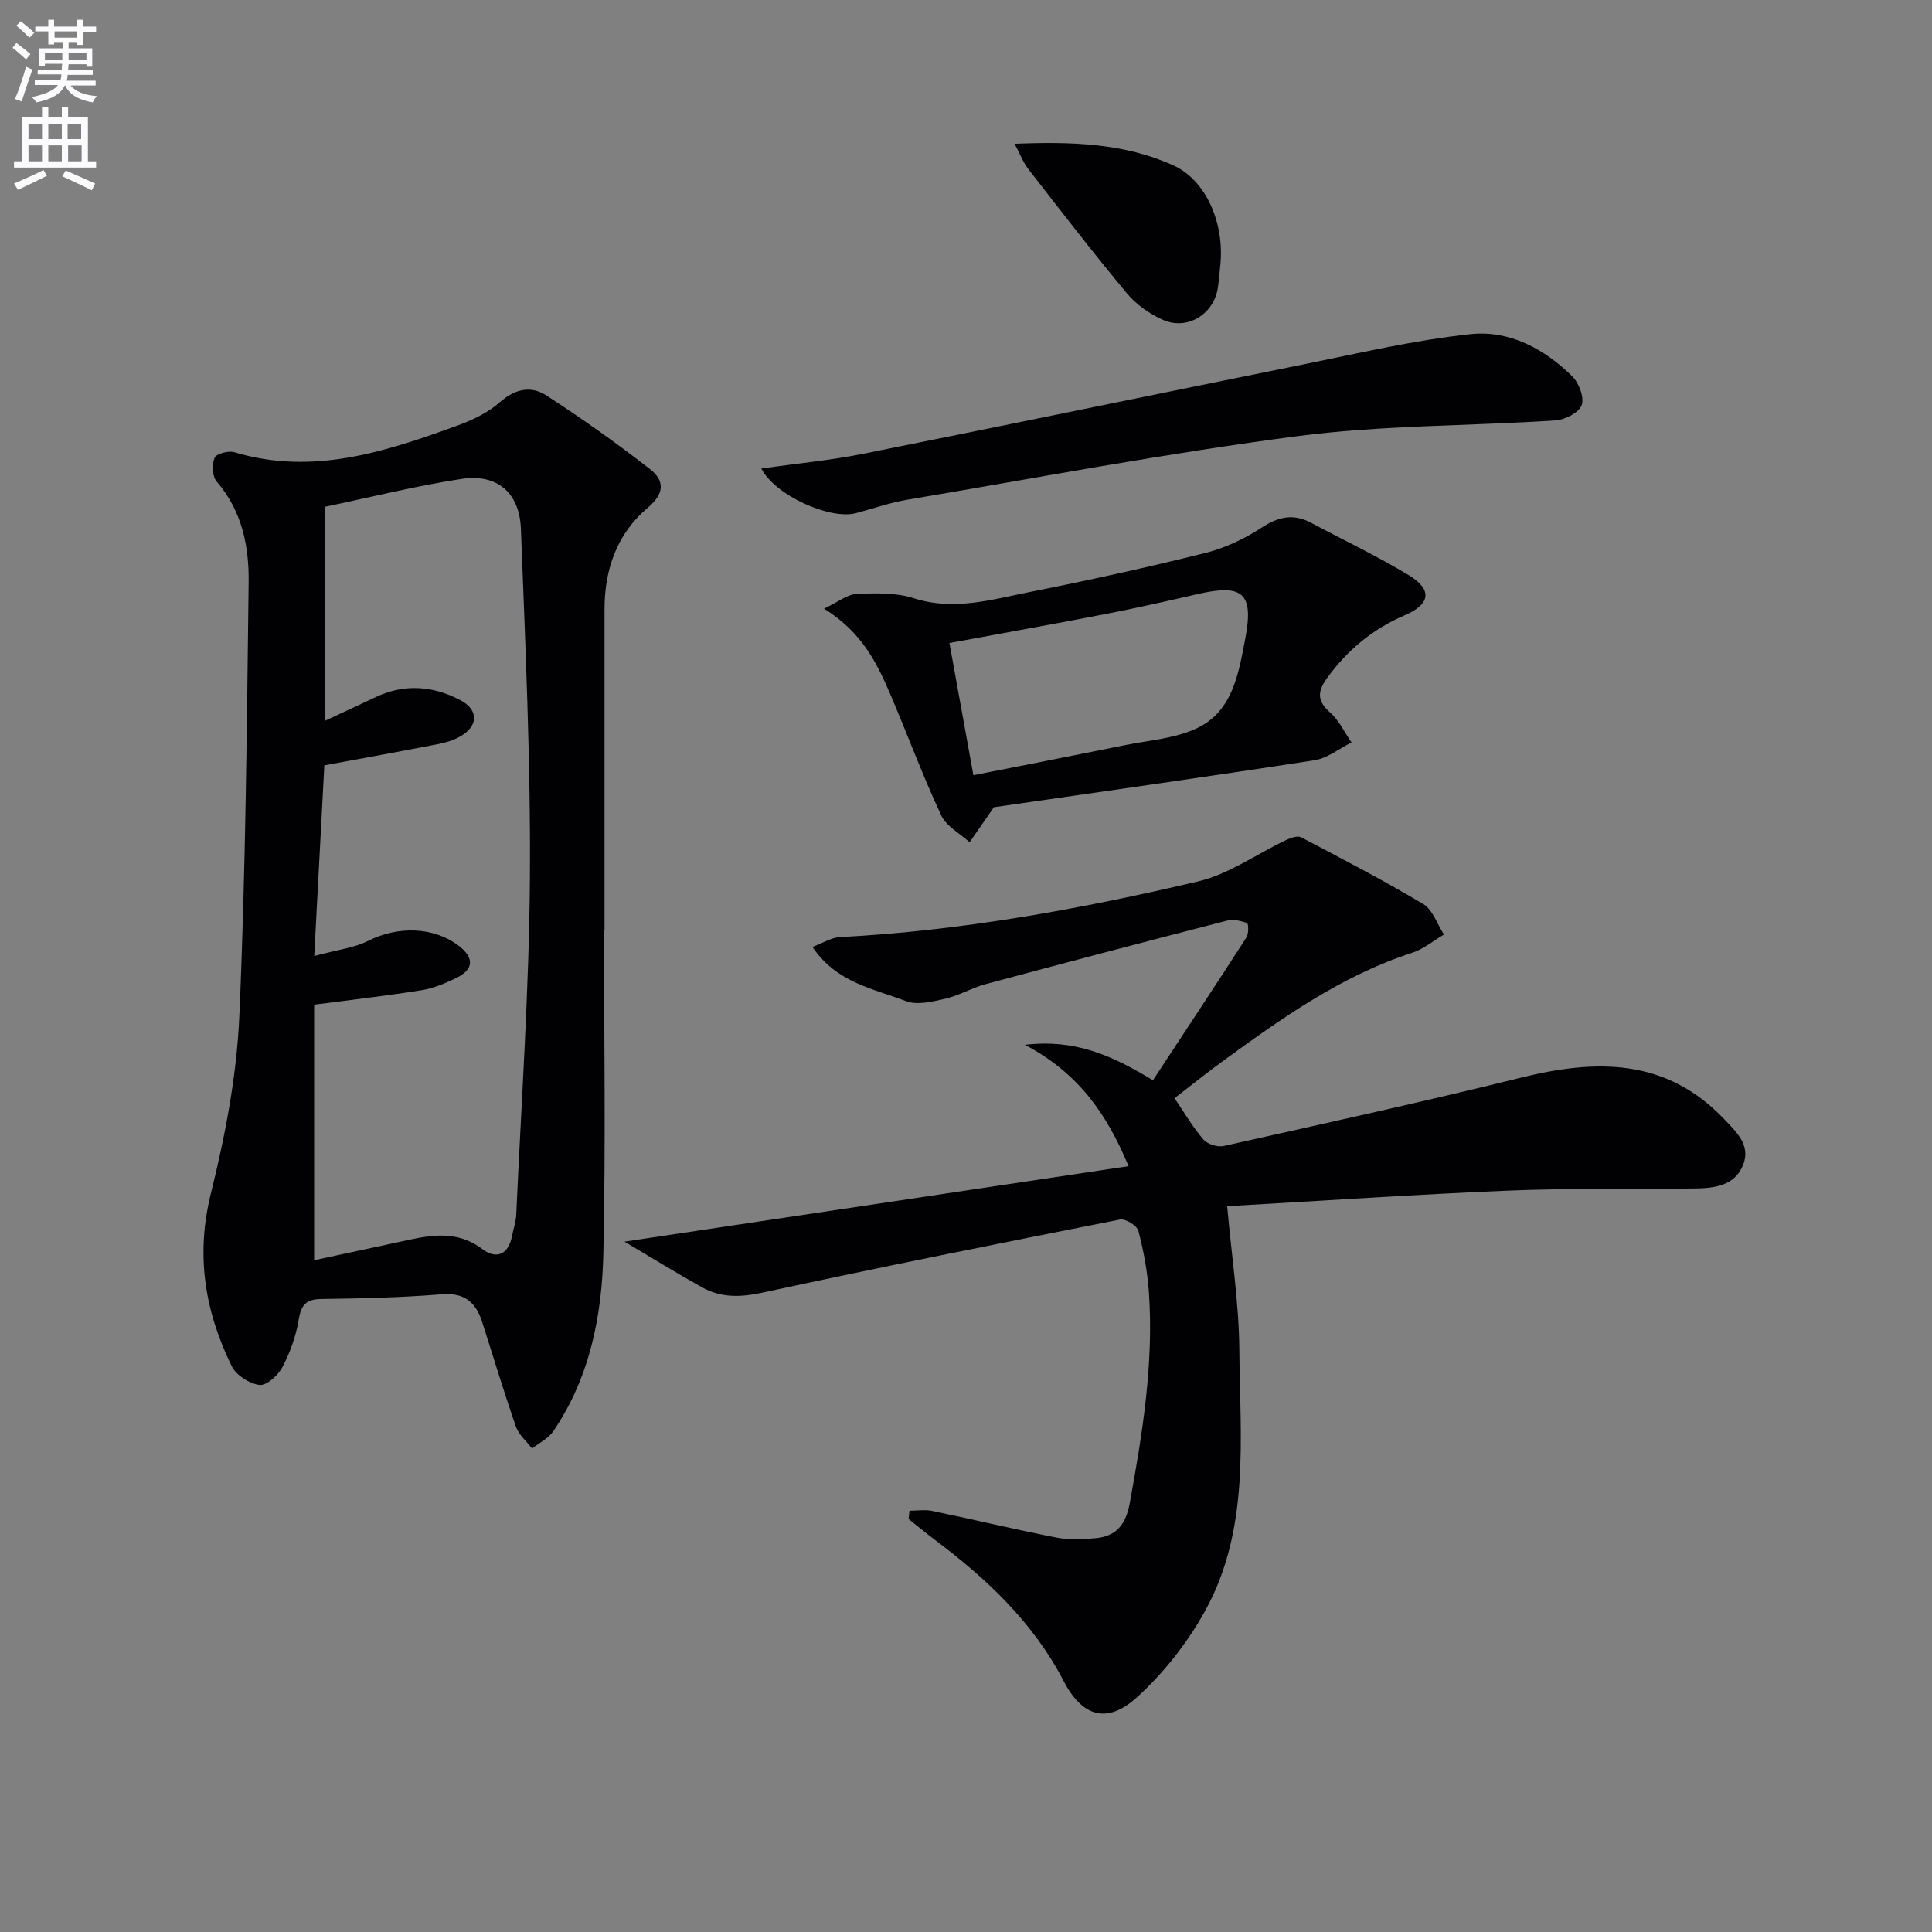
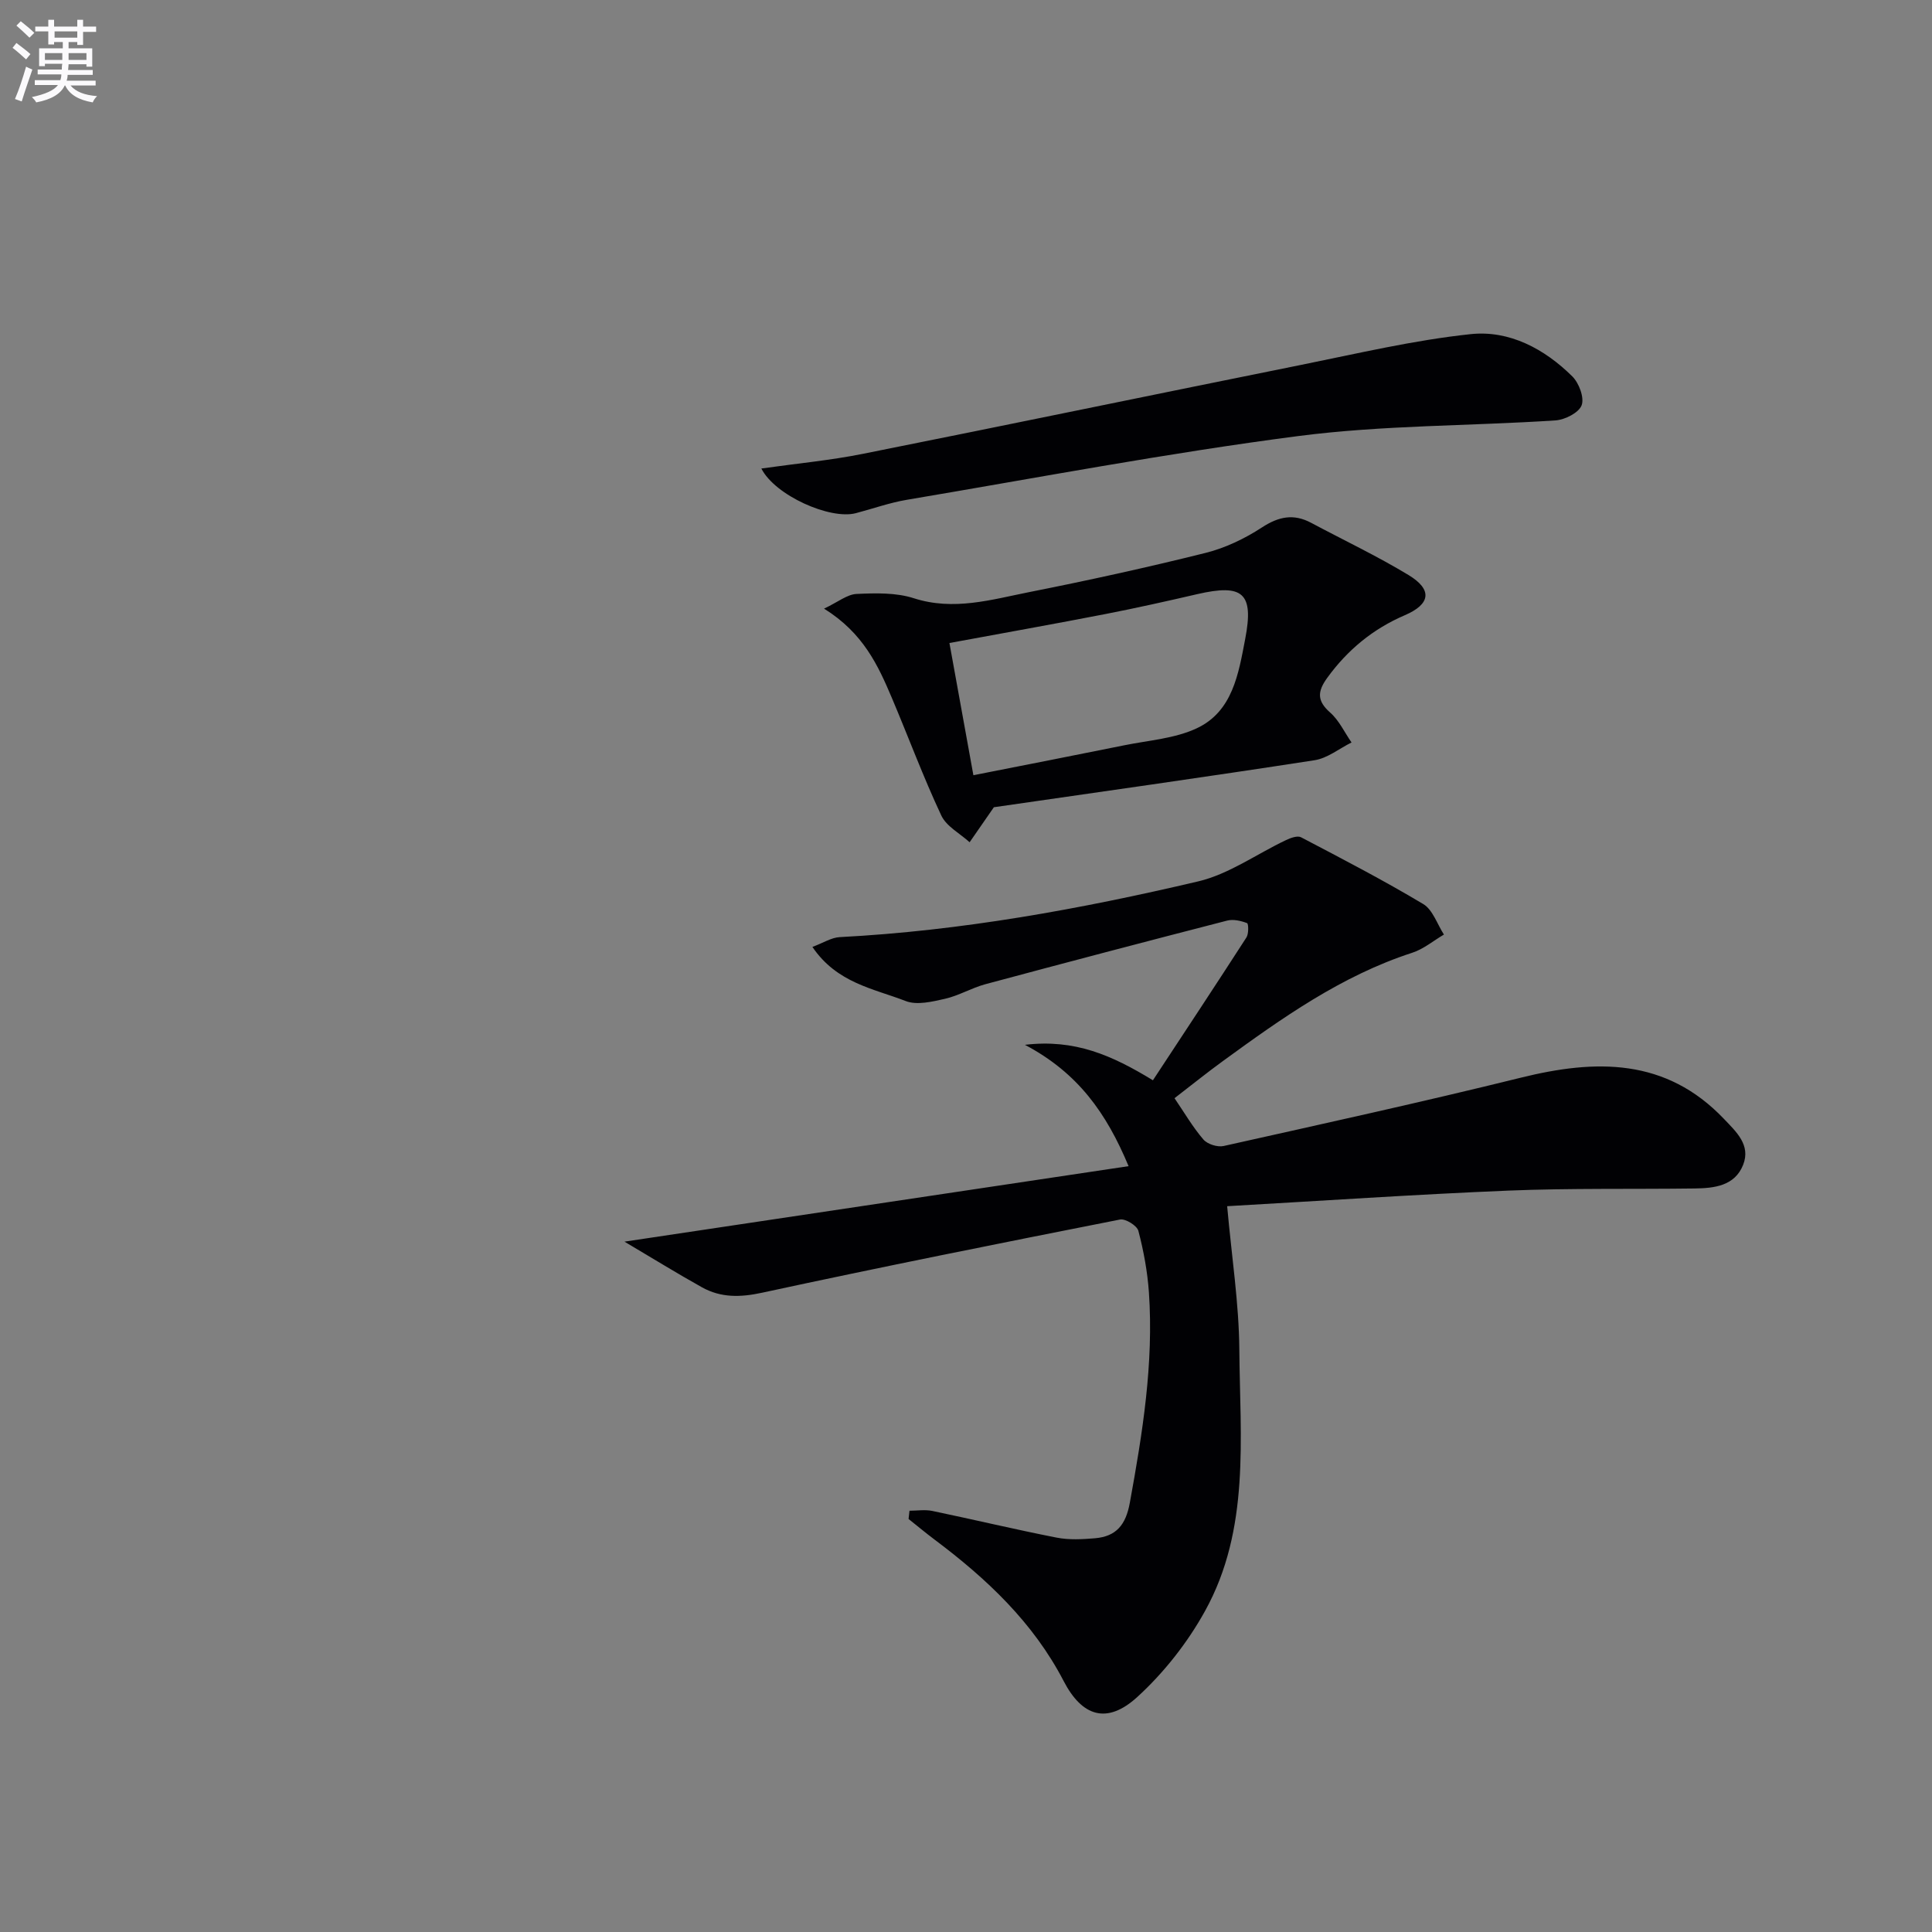
<svg xmlns="http://www.w3.org/2000/svg" enable-background="new 0 0 400 400" viewBox="0 0 400 400">
  <rect x="0" y="0" width="400" height="400" fill="#808080" stroke="none" />
  <path d="m2.6 9.9.8-1c.9.7 1.9 1.4 2.9 2.3l-.9 1.1c-1.1-1-2-1.8-2.8-2.4zm.5 10.6c.9-2.1 1.6-4.3 2.3-6.7.4.2.8.4 1.3.6-.7 2.1-1.5 4.3-2.2 6.6zm.3-15.2.9-.9c1 .8 2 1.6 2.8 2.4l-1 1c-.9-.9-1.8-1.7-2.7-2.5zm12.6-1.2h1.2v1.4h2.7v1.1h-2.7v2.7h-1.2v-.6h-1.8v1.3h4.9v3.8h-1.2v-.5h-3.7c0 .4-.1.9-.1 1.2h5.1v1h-5.2c0 .5-.1.9-.2 1.2h6v1h-5.2c1.1 1.3 2.9 2 5.5 2.2-.4.4-.7.8-.9 1.3-2.9-.5-4.8-1.6-5.7-3.5h-.1c-.8 1.7-2.7 2.9-5.9 3.5-.2-.4-.6-.8-.9-1.1 2.8-.6 4.6-1.4 5.4-2.5h-4.8v-1h5.3c.1-.3.2-.7.2-1.2h-4.9v-1h5c0-.4 0-.8.1-1.2h-3.6v.5h-1.2v-3.7h4.9v-1.3h-1.8v.5h-1.2v-2.7h-2.7v-1h2.7v-1.4h1.2v1.4h4.8zm-6.7 8.3h3.6c0-.4 0-.9 0-1.4h-3.6zm1.9-4.6h4.8v-1.3h-4.7v1.3zm6.7 3.2h-3.7v1.4h3.7z" fill="#fbfafc" />
-   <path d="m8.7 22.1h1.3v2.2h2.8v-2.2h1.3v2.2h4.1v9.1h1.7v1.3h-17v-1.3h1.7v-9.1h4.1zm.3 13.1.7 1.2c-1.8.9-3.8 1.9-6 2.9-.2-.4-.5-.8-.8-1.3 2.3-1 4.4-1.9 6.1-2.8zm-3.1-6.4h2.8v-3.2h-2.8zm0 4.6h2.8v-3.3h-2.8zm4.1-4.6h2.8v-3.2h-2.8zm0 4.6h2.8v-3.3h-2.8zm3.6 1.9c2.1.9 4.1 1.8 6.1 2.7l-.7 1.4c-2.2-1.1-4.2-2-6.1-2.9zm3.2-9.7h-2.8v3.2h2.8zm-2.7 7.8h2.8v-3.3h-2.8z" fill="#fbfafc" />
  <g fill="#010104">
    <path d="m238.7 223.66c6.67-10.14 13.07-19.82 19.36-29.57.49-.76.44-2.85.13-2.97-1.27-.48-2.84-.85-4.12-.52-16.71 4.3-33.39 8.69-50.06 13.17-2.85.77-5.5 2.37-8.36 3.02-2.65.6-5.82 1.37-8.15.46-6.6-2.57-14.21-3.69-19.3-11.2 2.28-.85 3.95-1.95 5.67-2.03 25.14-1.31 49.8-5.8 74.21-11.54 6.37-1.5 12.11-5.68 18.18-8.55.94-.45 2.37-.97 3.11-.58 8.51 4.46 17.05 8.89 25.29 13.82 1.98 1.18 2.89 4.16 4.29 6.32-2.18 1.28-4.22 3.01-6.57 3.77-14.66 4.76-26.98 13.53-39.23 22.45-3.22 2.34-6.32 4.84-9.98 7.66 2.04 2.99 3.77 5.98 5.98 8.55.83.97 2.91 1.63 4.18 1.35 20.55-4.59 41.11-9.1 61.55-14.15 15.52-3.84 30-4.1 42.04 8.53 2.56 2.69 5.59 5.41 3.98 9.51-1.73 4.39-6 4.85-10.08 4.9-12.83.17-25.67-.08-38.48.44-19.38.8-38.74 2.12-58.27 3.23.95 10.58 2.44 20.11 2.52 29.66.14 18.34 2.28 37.2-7.1 54.15-3.62 6.55-8.5 12.76-14.02 17.8-6.3 5.75-11.45 4.04-15.26-3.31-6.29-12.12-15.94-21.19-26.69-29.25-1.84-1.38-3.61-2.86-5.41-4.29.06-.57.13-1.14.19-1.71 1.57 0 3.21-.27 4.71.04 8.6 1.79 17.15 3.84 25.77 5.53 2.56.5 5.3.35 7.93.13 4.4-.38 6.38-2.77 7.21-7.36 2.63-14.42 4.96-28.84 3.95-43.55-.3-4.28-1.09-8.58-2.18-12.73-.28-1.09-2.68-2.57-3.8-2.35-24.73 4.88-49.45 9.82-74.09 15.15-4.52.98-8.54 1.07-12.47-1.12-5.13-2.86-10.14-5.96-16.04-9.45 35.36-5.29 69.48-10.4 104.37-15.63-4.59-11-10.47-19.31-21.46-25.12 10.33-1.23 17.99 2.15 26.5 7.34z" />
-     <path d="m125.06 192.5c0 22.32.36 44.65-.14 66.95-.29 13.02-2.82 25.78-10.38 36.89-1.01 1.49-2.9 2.39-4.39 3.56-1.14-1.5-2.75-2.85-3.34-4.54-2.49-7.17-4.67-14.44-6.99-21.67-1.31-4.08-3.67-6.11-8.41-5.72-8.27.68-16.59.86-24.9.98-3.18.04-4.17 1.26-4.67 4.3-.56 3.38-1.78 6.78-3.38 9.82-.89 1.69-3.28 3.84-4.73 3.67-2.09-.25-4.83-2.01-5.75-3.88-5.55-11.32-7.49-22.93-4.34-35.67 2.98-12.03 5.37-24.44 5.91-36.78 1.32-29.9 1.55-59.85 1.93-89.78.1-7.53-1.36-14.85-6.62-20.94-.92-1.06-1-3.52-.43-4.92.34-.83 2.88-1.51 4.1-1.14 16.31 4.9 31.39-.14 46.38-5.6 3.07-1.12 6.21-2.66 8.62-4.79 3.12-2.76 6.44-3.4 9.55-1.39 7.36 4.77 14.54 9.86 21.46 15.25 3.01 2.34 3.19 4.99-.48 8.07-6.28 5.29-8.89 12.67-8.9 20.88-.01 22.15 0 44.31 0 66.46-.02-.01-.06-.01-.1-.01zm-60.02 68.42c5.53-1.19 11.18-2.41 16.83-3.62 6.14-1.31 12.18-3.1 18.07 1.36 2.8 2.12 5.36 1.09 6.07-2.77.27-1.46.8-2.89.87-4.35 1.04-23.24 2.67-46.49 2.83-69.74.17-24.09-.94-48.2-1.86-72.29-.29-7.55-4.96-11.47-12.27-10.36-9.46 1.44-18.78 3.79-28.3 5.77v44.32c3.88-1.82 7.28-3.42 10.69-5 5.87-2.71 11.72-2.22 17.27.68 3.93 2.05 3.84 5.41-.01 7.58-1.41.8-3.07 1.28-4.68 1.59-7.6 1.48-15.22 2.85-23.4 4.37-.65 12.27-1.34 25.22-2.09 39.47 4.73-1.28 8.26-1.67 11.24-3.17 6.04-3.04 13.43-2.92 18.63 1.02 3.31 2.51 3.19 4.95-.51 6.72-2.23 1.07-4.61 2.1-7.02 2.49-7.13 1.15-14.31 1.96-22.36 3.02z" />
    <path d="m205.77 167.13c-2.2 3.17-3.61 5.21-5.02 7.25-2.01-1.83-4.81-3.28-5.87-5.55-3.73-7.95-6.79-16.21-10.22-24.31-2.87-6.77-5.92-13.45-14.05-18.51 2.91-1.37 4.78-2.95 6.73-3.04 3.95-.18 8.17-.3 11.86.89 8.27 2.66 16.08.28 23.93-1.28 12.2-2.42 24.37-5.09 36.44-8.1 4.1-1.02 8.15-2.96 11.7-5.28 3.48-2.27 6.57-2.89 10.2-.95 6.73 3.59 13.65 6.87 20.16 10.81 5 3.03 4.54 6.03-.77 8.31-6.59 2.83-11.88 7.18-16.09 13-2.03 2.81-2.12 4.74.63 7.16 1.85 1.63 2.97 4.1 4.42 6.19-2.55 1.27-4.99 3.27-7.67 3.68-22.47 3.47-44.98 6.64-66.38 9.73zm-4.24-6.63c10.53-2.08 20.9-4.1 31.26-6.2 5.02-1.02 10.39-1.38 14.93-3.49 7.5-3.47 8.71-11.36 10.08-18.49 1.85-9.58-.48-11.49-9.96-9.3-6.3 1.46-12.62 2.87-18.97 4.11-10.54 2.05-21.11 3.93-32.3 6 1.66 9.12 3.27 18.03 4.96 27.37z" />
    <path d="m157.63 97c7.32-1.04 14.25-1.68 21.03-3.04 30.25-6.04 60.46-12.32 90.7-18.41 11.67-2.35 23.32-5.12 35.12-6.37 7.99-.85 15.28 3.03 21.05 8.75 1.39 1.38 2.52 4.4 1.93 5.98-.58 1.54-3.45 3-5.41 3.13-17.75 1.17-35.66.96-53.25 3.24-27.13 3.52-54.06 8.65-81.06 13.2-3.57.6-7.04 1.85-10.56 2.77-5.32 1.39-16.71-3.66-19.55-9.25z" />
-     <path d="m210.06 29.77c11.86-.48 22.71-.14 32.93 4.5 6.54 2.97 10.48 11.62 9.69 20.31-.15 1.65-.3 3.31-.53 4.95-.77 5.47-6.28 8.95-11.36 6.7-2.78-1.23-5.54-3.17-7.47-5.49-7.01-8.41-13.7-17.09-20.42-25.74-1.05-1.34-1.66-3.02-2.84-5.23z" />
  </g>
</svg>